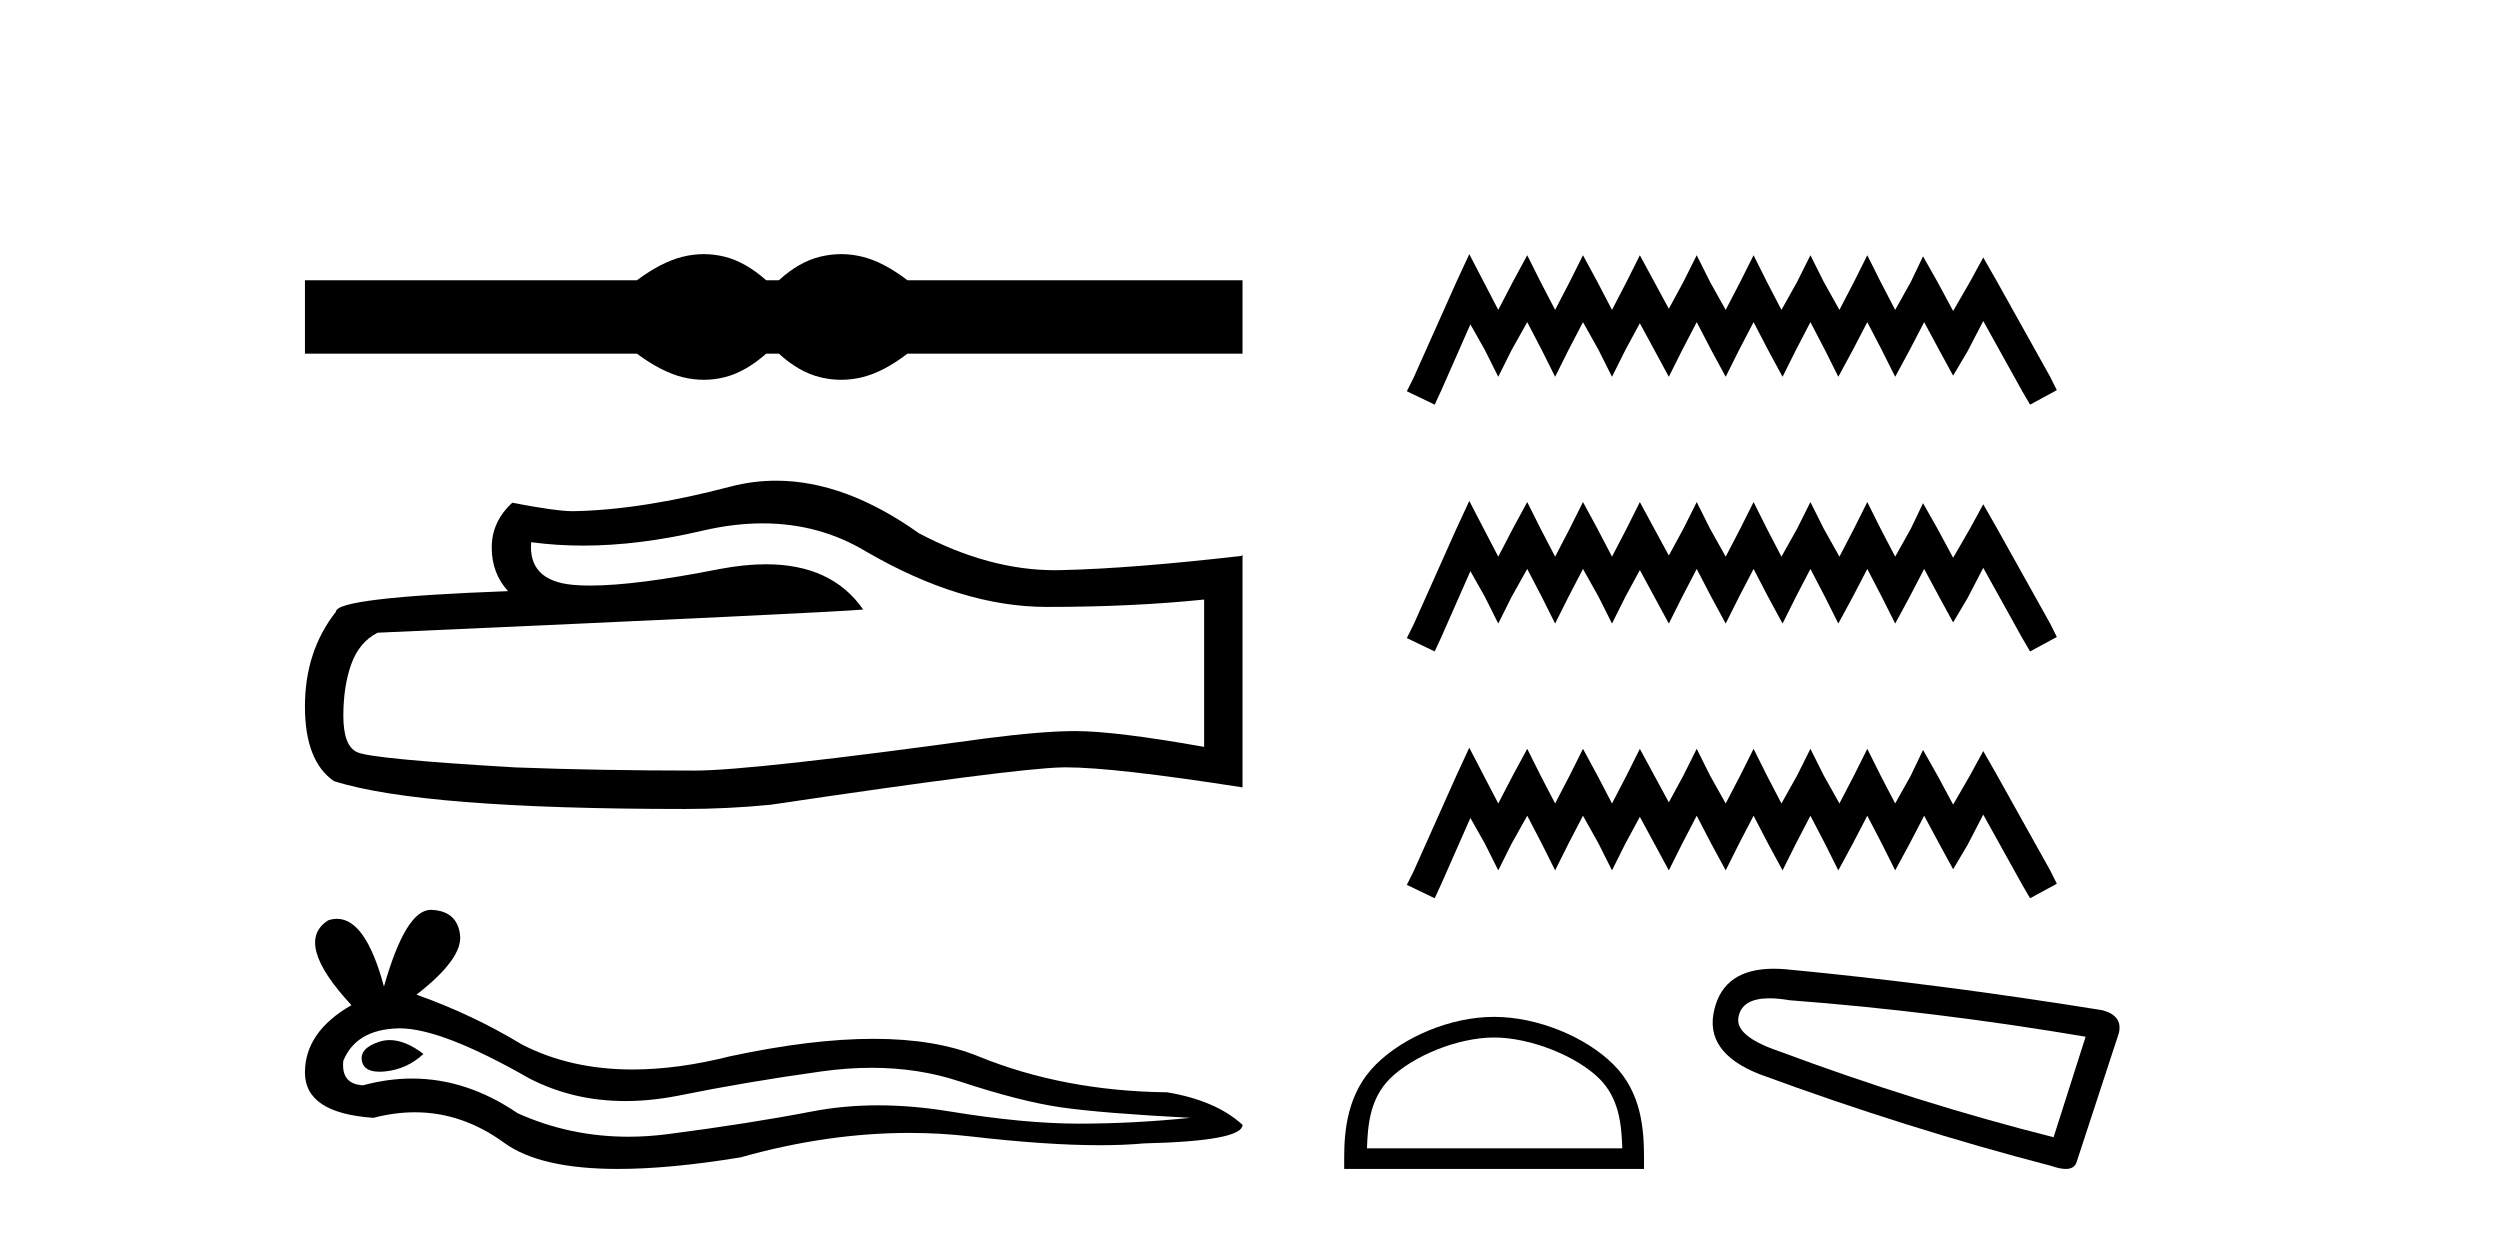
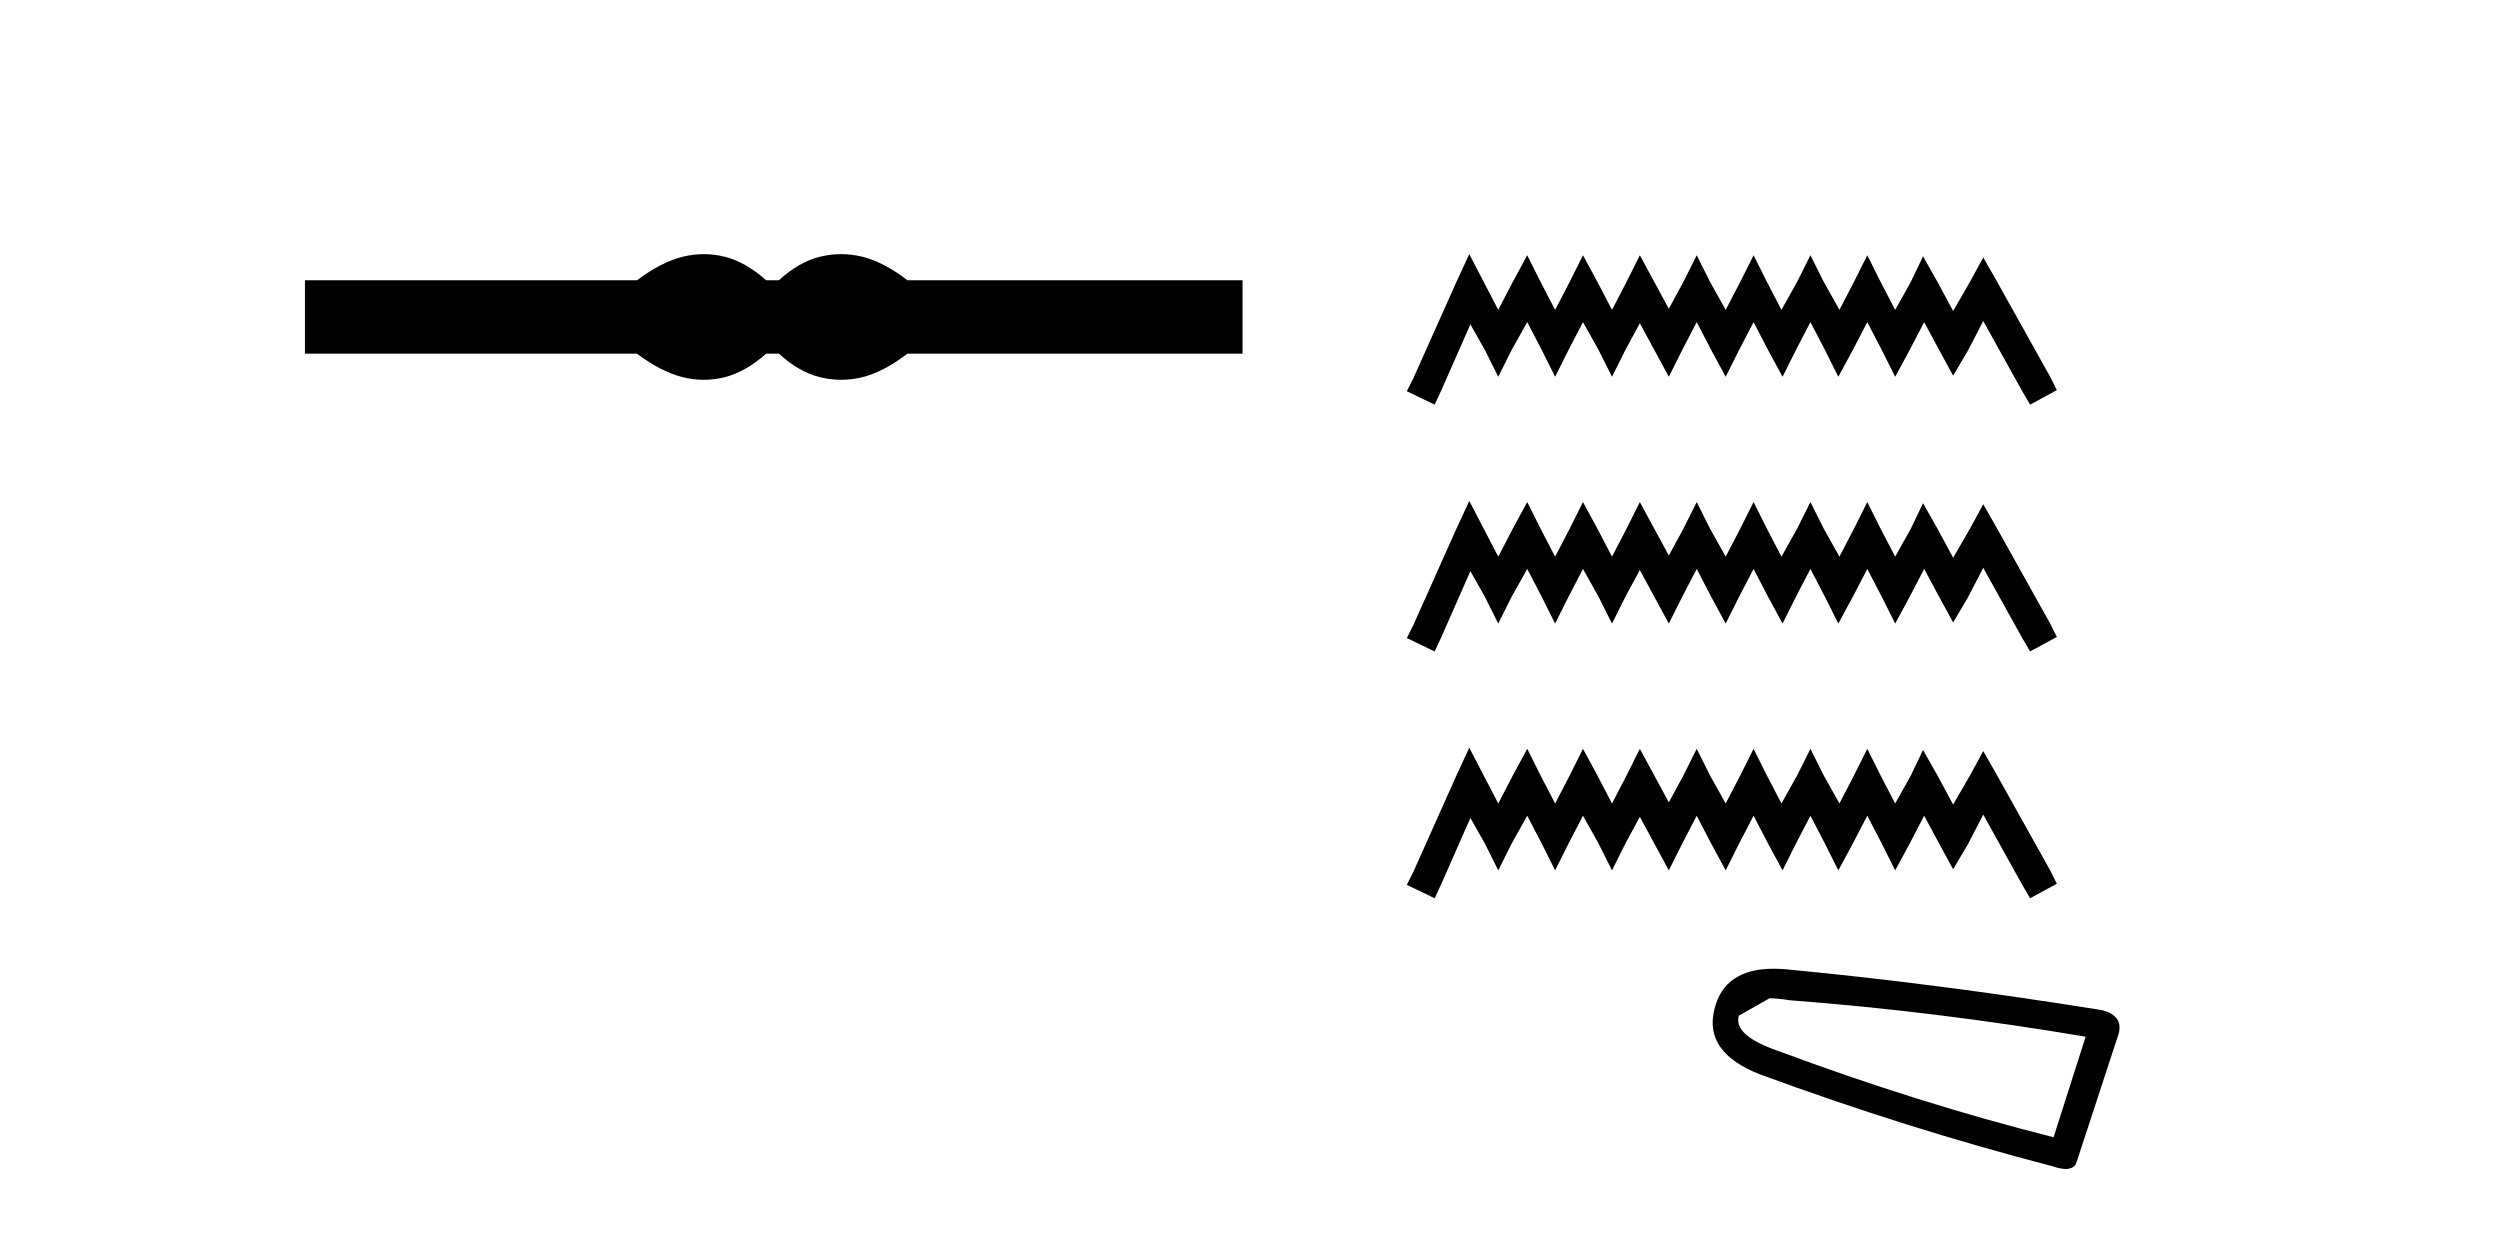
<svg xmlns="http://www.w3.org/2000/svg" width="83.0" height="41.0">
  <path d="M 23.367 8.437 C 23.135 8.437 22.902 8.466 22.668 8.523 C 22.2 8.638 21.692 8.898 21.145 9.304 L 10.124 9.304 L 10.124 11.742 L 21.145 11.742 C 21.692 12.148 22.2 12.408 22.668 12.523 C 22.902 12.581 23.135 12.609 23.367 12.609 C 23.599 12.609 23.829 12.581 24.059 12.523 C 24.518 12.408 24.977 12.148 25.437 11.742 L 25.86 11.742 C 26.302 12.148 26.757 12.408 27.225 12.523 C 27.459 12.581 27.693 12.609 27.927 12.609 C 28.161 12.609 28.395 12.581 28.629 12.523 C 29.097 12.408 29.596 12.148 30.126 11.742 L 41.252 11.742 L 41.252 9.304 L 30.126 9.304 C 29.596 8.898 29.097 8.638 28.629 8.523 C 28.395 8.466 28.161 8.437 27.927 8.437 C 27.693 8.437 27.459 8.466 27.225 8.523 C 26.757 8.638 26.302 8.898 25.86 9.304 L 25.437 9.304 C 24.977 8.898 24.518 8.638 24.059 8.523 C 23.829 8.466 23.599 8.437 23.367 8.437 Z" style="fill:#000000;stroke:none" />
-   <path d="M 25.323 17.376 Q 27.209 17.376 28.763 18.316 Q 31.924 20.15 34.754 20.15 Q 37.601 20.15 39.977 19.905 L 39.977 24.796 Q 37.025 24.272 35.715 24.272 L 35.68 24.272 Q 34.614 24.272 32.71 24.517 Q 24.972 25.583 23.068 25.583 Q 19.906 25.583 17.111 25.478 Q 12.325 25.198 11.854 24.971 Q 11.399 24.762 11.399 23.766 Q 11.399 22.788 11.661 22.054 Q 11.923 21.32 12.535 21.006 Q 27.487 20.342 28.658 20.237 Q 27.616 18.734 25.429 18.734 Q 24.719 18.734 23.889 18.892 Q 21.104 19.441 19.594 19.441 Q 19.277 19.441 19.015 19.416 Q 17.531 19.277 17.635 18.001 L 17.635 18.001 Q 18.469 18.114 19.358 18.114 Q 21.224 18.114 23.33 17.617 Q 24.369 17.376 25.323 17.376 ZM 25.768 15.959 Q 25.012 15.959 24.273 16.15 Q 21.286 16.936 19.015 16.971 Q 18.456 16.971 17.007 16.691 Q 16.325 17.32 16.325 18.176 Q 16.325 19.032 16.867 19.626 Q 11.155 19.836 11.155 20.307 Q 10.124 21.617 10.124 23.451 Q 10.124 25.268 11.085 25.932 Q 13.985 26.858 22.736 26.858 Q 24.134 26.858 25.583 26.718 Q 33.689 25.513 35.243 25.478 Q 35.316 25.476 35.396 25.476 Q 36.993 25.476 41.252 26.141 L 41.252 18.421 L 41.217 18.456 Q 37.567 18.875 35.261 18.927 Q 35.142 18.931 35.024 18.931 Q 32.83 18.931 30.509 17.704 Q 28.055 15.959 25.768 15.959 Z" style="fill:#000000;stroke:none" />
-   <path d="M 12.938 34.531 Q 12.761 34.531 12.593 34.586 Q 11.937 34.798 12.014 35.222 Q 12.08 35.581 12.6 35.581 Q 12.695 35.581 12.805 35.569 Q 13.519 35.492 14.059 34.991 Q 13.456 34.531 12.938 34.531 ZM 13.272 34.141 Q 14.665 34.141 17.569 35.801 Q 19.025 36.555 20.763 36.555 Q 21.602 36.555 22.506 36.379 Q 24.782 35.916 27.289 35.569 Q 28.14 35.451 28.939 35.451 Q 30.491 35.451 31.841 35.897 Q 33.885 36.572 35.235 36.765 Q 36.585 36.958 39.517 37.112 Q 37.626 37.305 35.814 37.305 Q 34.001 37.305 31.532 36.9 Q 30.298 36.697 29.155 36.697 Q 28.012 36.697 26.961 36.9 Q 24.859 37.305 22.178 37.652 Q 21.508 37.739 20.861 37.739 Q 18.919 37.739 17.183 36.958 Q 15.498 35.808 13.682 35.808 Q 12.88 35.808 12.053 36.032 Q 11.32 35.994 11.397 35.222 Q 11.821 34.181 13.21 34.142 Q 13.241 34.141 13.272 34.141 ZM 14.304 30.207 Q 13.469 30.207 12.747 32.753 Q 12.143 30.505 11.188 30.505 Q 11.046 30.505 10.896 30.555 Q 9.738 31.288 11.667 33.371 Q 10.124 34.258 10.124 35.608 Q 10.124 36.958 12.4 37.112 Q 13.104 36.928 13.775 36.928 Q 15.347 36.928 16.739 37.941 Q 17.931 38.809 20.519 38.809 Q 22.244 38.809 24.589 38.424 Q 27.469 37.613 30.188 37.613 Q 31.219 37.613 32.226 37.729 Q 34.746 38.021 36.517 38.021 Q 37.323 38.021 37.974 37.961 Q 41.252 37.884 41.252 37.344 Q 40.365 36.534 38.745 36.264 Q 35.312 36.225 32.477 35.068 Q 31.059 34.489 29.001 34.489 Q 26.942 34.489 24.242 35.068 Q 22.501 35.507 21 35.507 Q 18.943 35.507 17.337 34.682 Q 15.679 33.679 13.827 33.023 Q 15.37 31.828 15.274 31.037 Q 15.177 30.246 14.329 30.208 Q 14.316 30.207 14.304 30.207 Z" style="fill:#000000;stroke:none" />
  <path d="M 48.78 8.437 L 48.335 9.399 L 46.929 12.546 L 46.707 12.99 L 47.632 13.434 L 47.854 12.953 L 48.817 10.769 L 49.298 11.62 L 49.742 12.509 L 50.186 11.62 L 50.704 10.695 L 51.186 11.62 L 51.63 12.509 L 52.074 11.62 L 52.555 10.695 L 53.073 11.62 L 53.518 12.509 L 53.962 11.62 L 54.443 10.732 L 54.924 11.62 L 55.405 12.509 L 55.85 11.62 L 56.331 10.695 L 56.812 11.62 L 57.293 12.509 L 57.737 11.62 L 58.219 10.695 L 58.7 11.62 L 59.181 12.509 L 59.625 11.62 L 60.106 10.695 L 60.588 11.62 L 61.032 12.509 L 61.513 11.62 L 61.994 10.695 L 62.475 11.62 L 62.92 12.509 L 63.401 11.62 L 63.882 10.695 L 64.4 11.657 L 64.844 12.472 L 65.326 11.657 L 65.844 10.658 L 67.139 12.99 L 67.399 13.434 L 68.287 12.953 L 68.065 12.509 L 66.288 9.325 L 65.844 8.548 L 65.4 9.362 L 64.844 10.325 L 64.326 9.362 L 63.845 8.511 L 63.438 9.362 L 62.92 10.288 L 62.438 9.362 L 61.994 8.474 L 61.55 9.362 L 61.069 10.288 L 60.551 9.362 L 60.106 8.474 L 59.662 9.362 L 59.144 10.288 L 58.663 9.362 L 58.219 8.474 L 57.774 9.362 L 57.293 10.288 L 56.775 9.362 L 56.331 8.474 L 55.887 9.362 L 55.405 10.251 L 54.924 9.362 L 54.443 8.474 L 53.999 9.362 L 53.518 10.288 L 53.036 9.362 L 52.555 8.474 L 52.111 9.362 L 51.63 10.288 L 51.149 9.362 L 50.704 8.474 L 50.223 9.362 L 49.742 10.288 L 49.261 9.362 L 48.78 8.437 ZM 48.78 16.631 L 48.335 17.593 L 46.929 20.739 L 46.707 21.184 L 47.632 21.628 L 47.854 21.147 L 48.817 18.963 L 49.298 19.814 L 49.742 20.702 L 50.186 19.814 L 50.704 18.889 L 51.186 19.814 L 51.63 20.702 L 52.074 19.814 L 52.555 18.889 L 53.073 19.814 L 53.518 20.702 L 53.962 19.814 L 54.443 18.926 L 54.924 19.814 L 55.405 20.702 L 55.85 19.814 L 56.331 18.889 L 56.812 19.814 L 57.293 20.702 L 57.737 19.814 L 58.219 18.889 L 58.7 19.814 L 59.181 20.702 L 59.625 19.814 L 60.106 18.889 L 60.588 19.814 L 61.032 20.702 L 61.513 19.814 L 61.994 18.889 L 62.475 19.814 L 62.92 20.702 L 63.401 19.814 L 63.882 18.889 L 64.4 19.851 L 64.844 20.665 L 65.326 19.851 L 65.844 18.852 L 67.139 21.184 L 67.399 21.628 L 68.287 21.147 L 68.065 20.702 L 66.288 17.519 L 65.844 16.742 L 65.4 17.556 L 64.844 18.518 L 64.326 17.556 L 63.845 16.705 L 63.438 17.556 L 62.92 18.481 L 62.438 17.556 L 61.994 16.668 L 61.55 17.556 L 61.069 18.481 L 60.551 17.556 L 60.106 16.668 L 59.662 17.556 L 59.144 18.481 L 58.663 17.556 L 58.219 16.668 L 57.774 17.556 L 57.293 18.481 L 56.775 17.556 L 56.331 16.668 L 55.887 17.556 L 55.405 18.444 L 54.924 17.556 L 54.443 16.668 L 53.999 17.556 L 53.518 18.481 L 53.036 17.556 L 52.555 16.668 L 52.111 17.556 L 51.63 18.481 L 51.149 17.556 L 50.704 16.668 L 50.223 17.556 L 49.742 18.481 L 49.261 17.556 L 48.78 16.631 ZM 48.78 24.824 L 48.335 25.787 L 46.929 28.933 L 46.707 29.377 L 47.632 29.822 L 47.854 29.34 L 48.817 27.156 L 49.298 28.008 L 49.742 28.896 L 50.186 28.008 L 50.704 27.082 L 51.186 28.008 L 51.63 28.896 L 52.074 28.008 L 52.555 27.082 L 53.073 28.008 L 53.518 28.896 L 53.962 28.008 L 54.443 27.119 L 54.924 28.008 L 55.405 28.896 L 55.85 28.008 L 56.331 27.082 L 56.812 28.008 L 57.293 28.896 L 57.737 28.008 L 58.219 27.082 L 58.7 28.008 L 59.181 28.896 L 59.625 28.008 L 60.106 27.082 L 60.588 28.008 L 61.032 28.896 L 61.513 28.008 L 61.994 27.082 L 62.475 28.008 L 62.92 28.896 L 63.401 28.008 L 63.882 27.082 L 64.4 28.045 L 64.844 28.859 L 65.326 28.045 L 65.844 27.045 L 67.139 29.377 L 67.399 29.822 L 68.287 29.34 L 68.065 28.896 L 66.288 25.713 L 65.844 24.935 L 65.4 25.75 L 64.844 26.712 L 64.326 25.75 L 63.845 24.898 L 63.438 25.75 L 62.92 26.675 L 62.438 25.75 L 61.994 24.861 L 61.55 25.75 L 61.069 26.675 L 60.551 25.75 L 60.106 24.861 L 59.662 25.75 L 59.144 26.675 L 58.663 25.75 L 58.219 24.861 L 57.774 25.75 L 57.293 26.675 L 56.775 25.75 L 56.331 24.861 L 55.887 25.75 L 55.405 26.638 L 54.924 25.75 L 54.443 24.861 L 53.999 25.75 L 53.518 26.675 L 53.036 25.75 L 52.555 24.861 L 52.111 25.75 L 51.63 26.675 L 51.149 25.75 L 50.704 24.861 L 50.223 25.75 L 49.742 26.675 L 49.261 25.75 L 48.78 24.824 Z" style="fill:#000000;stroke:none" />
-   <path d="M 49.604 34.445 C 50.829 34.445 52.361 35.074 53.103 35.816 C 53.751 36.465 53.836 37.325 53.86 38.124 L 45.384 38.124 C 45.408 37.325 45.493 36.465 46.142 35.816 C 46.883 35.074 48.38 34.445 49.604 34.445 ZM 49.604 33.76 C 48.152 33.76 46.589 34.431 45.673 35.347 C 44.733 36.286 44.627 37.523 44.627 38.449 L 44.627 38.809 L 54.581 38.809 L 54.581 38.449 C 54.581 37.523 54.511 36.286 53.572 35.347 C 52.656 34.431 51.057 33.76 49.604 33.76 Z" style="fill:#000000;stroke:none" />
-   <path d="M 58.745 33.144 Q 59.038 33.144 59.414 33.208 Q 64.255 33.575 69.243 34.419 L 68.179 37.756 Q 63.668 36.619 59.047 34.895 Q 57.544 34.382 57.727 33.722 Q 57.865 33.144 58.745 33.144 ZM 58.885 32.162 Q 57.247 32.162 56.92 33.502 Q 56.554 34.932 58.424 35.666 Q 63.302 37.463 68.106 38.709 Q 68.391 38.809 68.582 38.809 Q 68.882 38.809 68.949 38.563 L 70.343 34.309 Q 70.49 33.722 69.793 33.538 Q 64.328 32.658 59.304 32.181 Q 59.085 32.162 58.885 32.162 Z" style="fill:#000000;stroke:none" />
+   <path d="M 58.745 33.144 Q 59.038 33.144 59.414 33.208 Q 64.255 33.575 69.243 34.419 L 68.179 37.756 Q 63.668 36.619 59.047 34.895 Q 57.544 34.382 57.727 33.722 ZM 58.885 32.162 Q 57.247 32.162 56.92 33.502 Q 56.554 34.932 58.424 35.666 Q 63.302 37.463 68.106 38.709 Q 68.391 38.809 68.582 38.809 Q 68.882 38.809 68.949 38.563 L 70.343 34.309 Q 70.49 33.722 69.793 33.538 Q 64.328 32.658 59.304 32.181 Q 59.085 32.162 58.885 32.162 Z" style="fill:#000000;stroke:none" />
</svg>